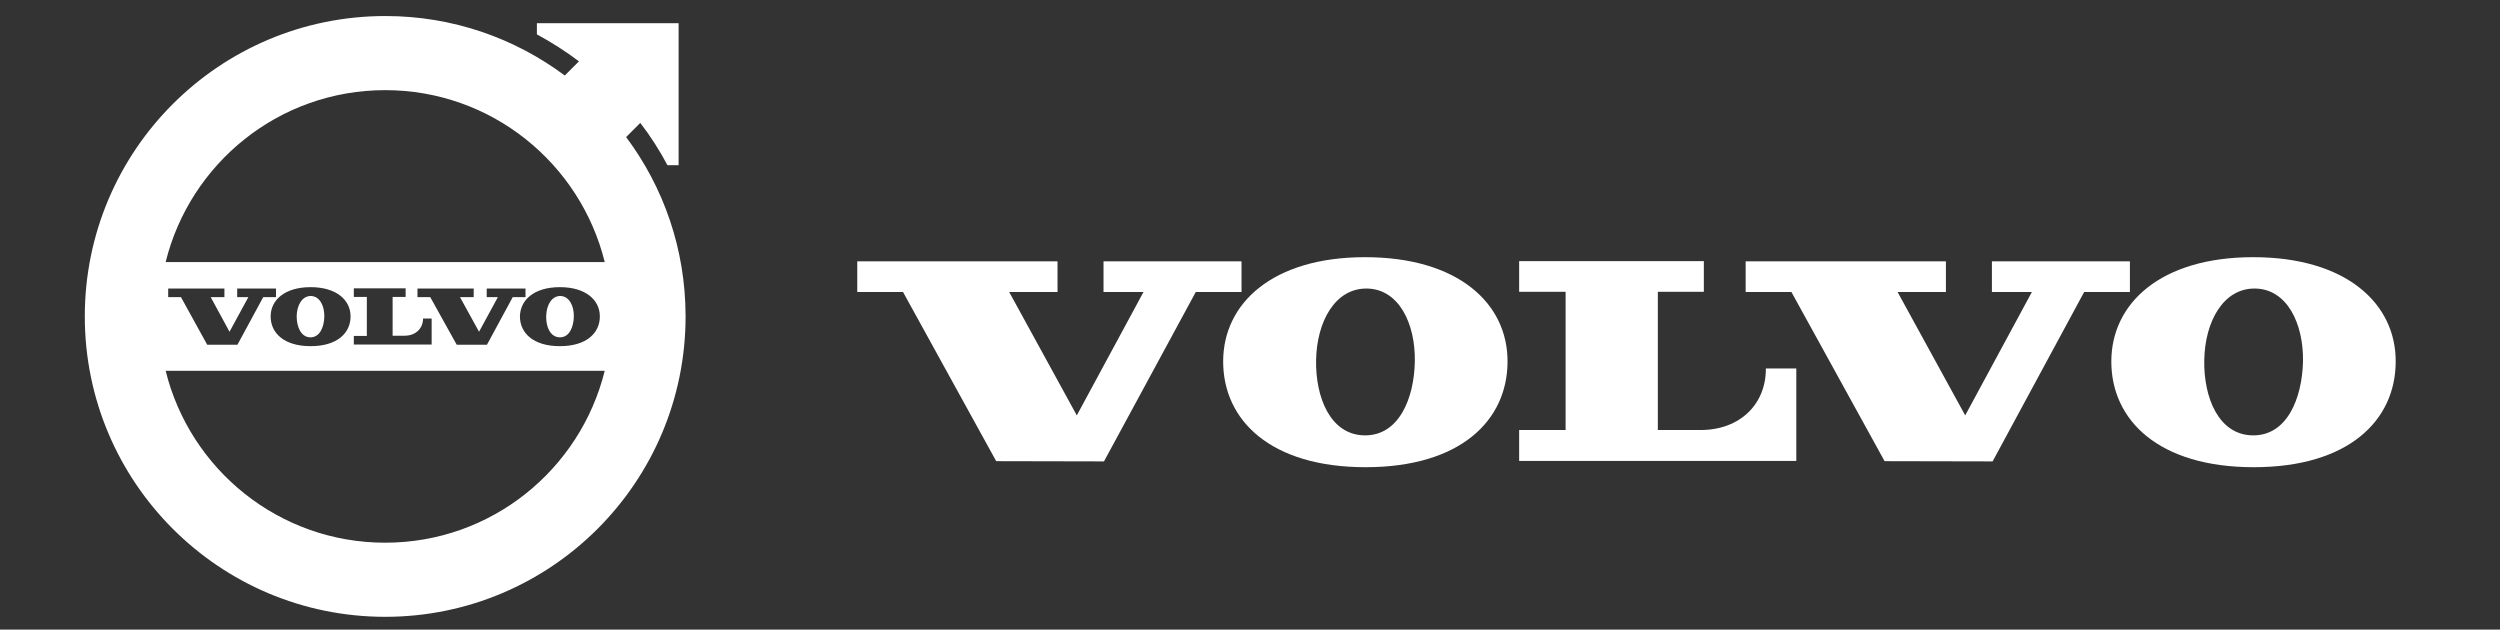
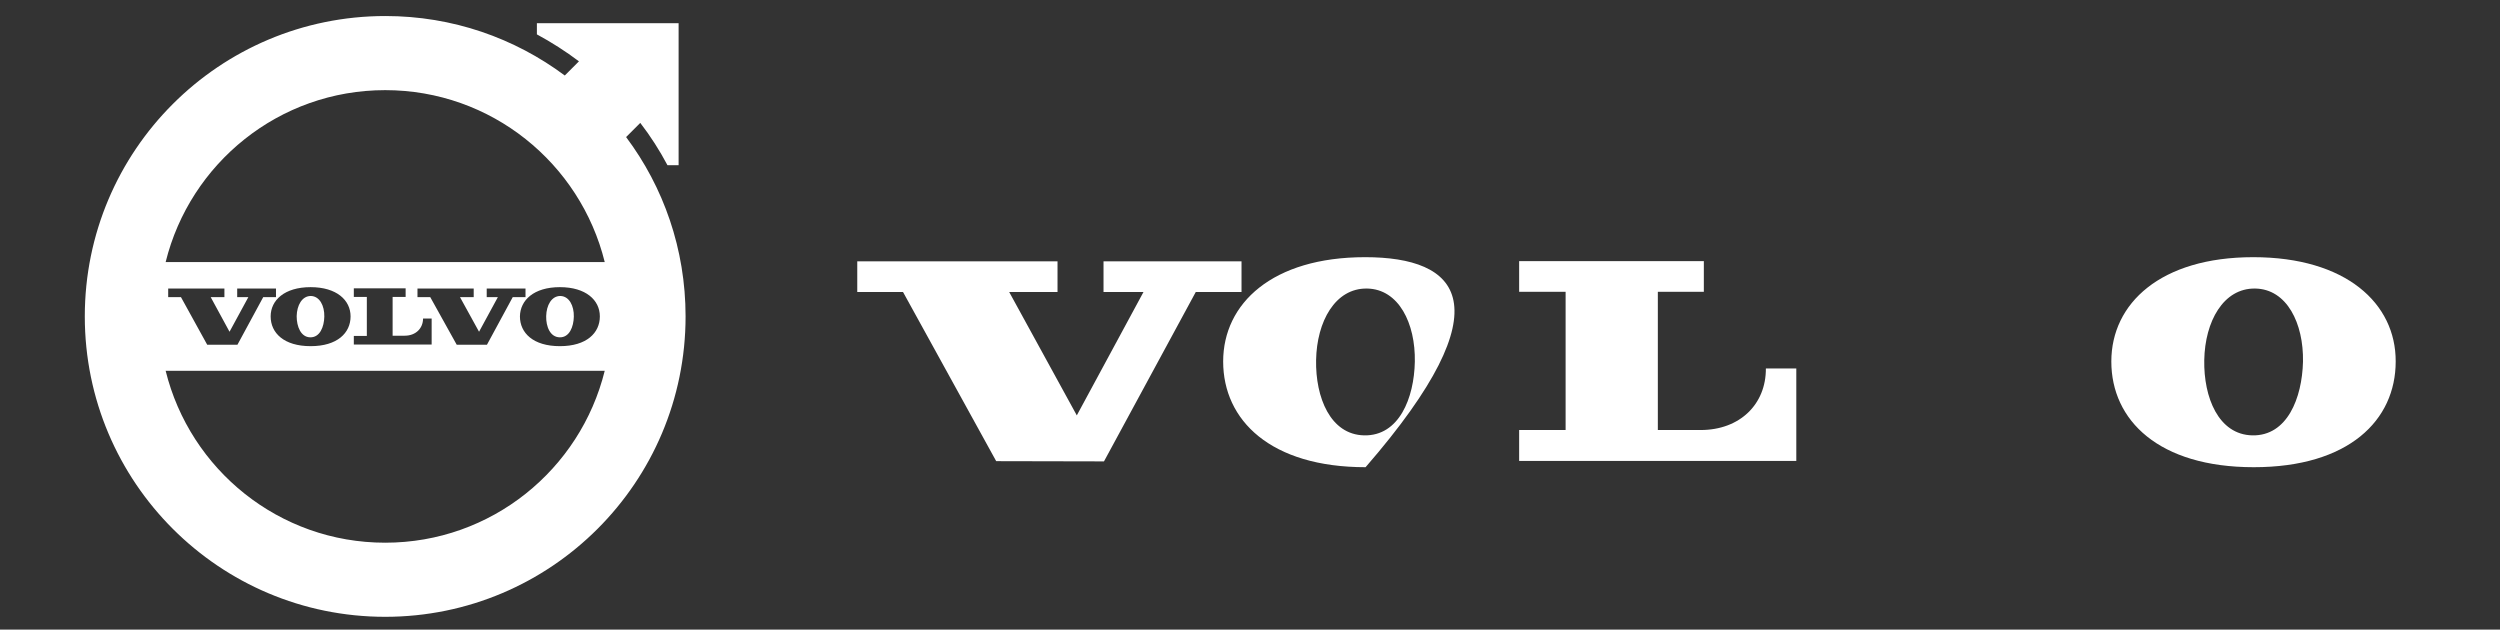
<svg xmlns="http://www.w3.org/2000/svg" version="1.1" id="katman_1" x="0px" y="0px" viewBox="0 0 1076.1 271" style="enable-background:new 0 0 1076.1 271;" xml:space="preserve">
  <rect x="0" y="0" width="1076.1" height="271" fill="#333333" stroke="none" />
  <style type="text/css">
	.st0{fill:#FFFFFF;}
</style>
  <g>
    <path class="st0" d="M269.5,59l6.1-6.1c4.4,5.7,8.3,11.8,11.7,18.2h4.8V10h-61v4.8c6.3,3.4,12.4,7.3,18.1,11.6l-6.1,6.1   c-21.6-16.1-48.3-25.6-77.2-25.6C94.4,6.9,36.5,64.8,36.5,136.2s57.9,129.3,129.3,129.3c71.4,0,129.3-57.9,129.3-129.3   C295.1,107.2,285.6,80.5,269.5,59L269.5,59z M260.3,159.6c-10.5,42.5-48.8,74-94.5,74c-45.7,0-84-31.5-94.5-74H260.3L260.3,159.6z    M71.3,112.8c10.5-42.5,48.8-74,94.5-74c45.7,0,84,31.5,94.5,74H71.3L71.3,112.8z M235.1,136.1c0.1-4.7,2.3-8.7,6.1-8.7   c3.8,0.1,5.9,4.2,5.8,8.9c-0.1,4.4-1.9,9-6.1,8.9C236.8,145.1,235,140.6,235.1,136.1L235.1,136.1z M127.7,136.1   c0.1-4.7,2.3-8.7,6.1-8.7c3.8,0.1,5.9,4.2,5.8,8.9c-0.1,4.4-1.9,9-6.1,8.9C129.5,145.1,127.7,140.6,127.7,136.1L127.7,136.1z    M133.7,123.6c11.2,0,17.2,5.6,17.2,12.6c0,7.1-5.7,12.8-17.2,12.8c-11.5,0-17.2-5.7-17.2-12.8   C116.5,129.2,122.5,123.6,133.7,123.6L133.7,123.6z M98.8,142.8l8.1-14.9h-4.8v-3.7h16.7v3.7l-5.5,0l-11.1,20.5l-13,0l-11.3-20.5   h-5.5l0-3.7h24.2l0,3.7l-5.9,0L98.8,142.8L98.8,142.8z M241,123.6c11.2,0,17.2,5.6,17.2,12.6c0,7.1-5.7,12.8-17.2,12.8   c-11.5,0-17.2-5.7-17.2-12.8C223.9,129.2,229.8,123.6,241,123.6L241,123.6z M185.2,127.9h-5.5l0-3.7h24.2l0,3.7l-5.9,0l8.2,14.9   l8.1-14.9h-4.8v-3.7h16.7v3.7l-5.5,0l-11.1,20.5l-13,0L185.2,127.9L185.2,127.9z M157.9,127.8h-5.6l0-3.7l22.3,0v3.7h-5.6v16.7h5.2   c4.8,0,7.9-3.2,7.9-7.4h3.7v11.2l-33.5,0v-3.7h5.6L157.9,127.8L157.9,127.8z" />
  </g>
  <g>
-     <path class="st0" d="M587.6,110.7c-39.9,0-61.1,19.9-61.1,44.9c0,25.3,20.4,45.5,61.3,45.5c40.9,0,61.1-20.2,61.1-45.5   C649,130.6,627.6,110.7,587.6,110.7z M587.2,187.4c-14.6-0.3-21-16.4-20.7-32.4c0.3-16.6,8.2-31,21.9-30.8   c13.7,0.2,20.9,15,20.6,31.5C608.7,171.4,602.2,187.7,587.2,187.4z" />
+     <path class="st0" d="M587.6,110.7c-39.9,0-61.1,19.9-61.1,44.9c0,25.3,20.4,45.5,61.3,45.5C649,130.6,627.6,110.7,587.6,110.7z M587.2,187.4c-14.6-0.3-21-16.4-20.7-32.4c0.3-16.6,8.2-31,21.9-30.8   c13.7,0.2,20.9,15,20.6,31.5C608.7,171.4,602.2,187.7,587.2,187.4z" />
    <polygon class="st0" points="534.4,112.5 475,112.5 475,125.7 492.2,125.7 463.5,178.8 434.4,125.7 455.2,125.7 455.2,112.5    369,112.5 369,125.7 388.7,125.7 428.8,198.5 475.2,198.6 514.7,125.7 534.4,125.7  " />
    <path class="st0" d="M969.9,110.7c-39.9,0-61.1,19.9-61.1,44.9c0,25.3,20.4,45.5,61.3,45.5c40.9,0,61.1-20.2,61.1-45.5   C1031.3,130.6,1009.8,110.7,969.9,110.7z M969.5,187.4c-14.6-0.3-21-16.4-20.7-32.4c0.3-16.6,8.2-31,21.9-30.8   c13.7,0.2,20.9,15,20.6,31.5C990.9,171.4,984.5,187.7,969.5,187.4z" />
-     <polygon class="st0" points="916.8,112.5 857.4,112.5 857.4,125.7 874.6,125.7 845.9,178.8 816.8,125.7 837.6,125.7 837.6,112.5    751.4,112.5 751.4,125.7 771.1,125.7 811.2,198.5 857.7,198.6 897.1,125.7 916.8,125.7  " />
    <path class="st0" d="M732,185.1h-18.4v-59.5h19.8v-13.2l-79.5,0l0,13.2h20l0,59.5h-20v13.3l119.3,0v-39.8h-13.1   C760.2,173.9,749,185.1,732,185.1z" />
  </g>
</svg>